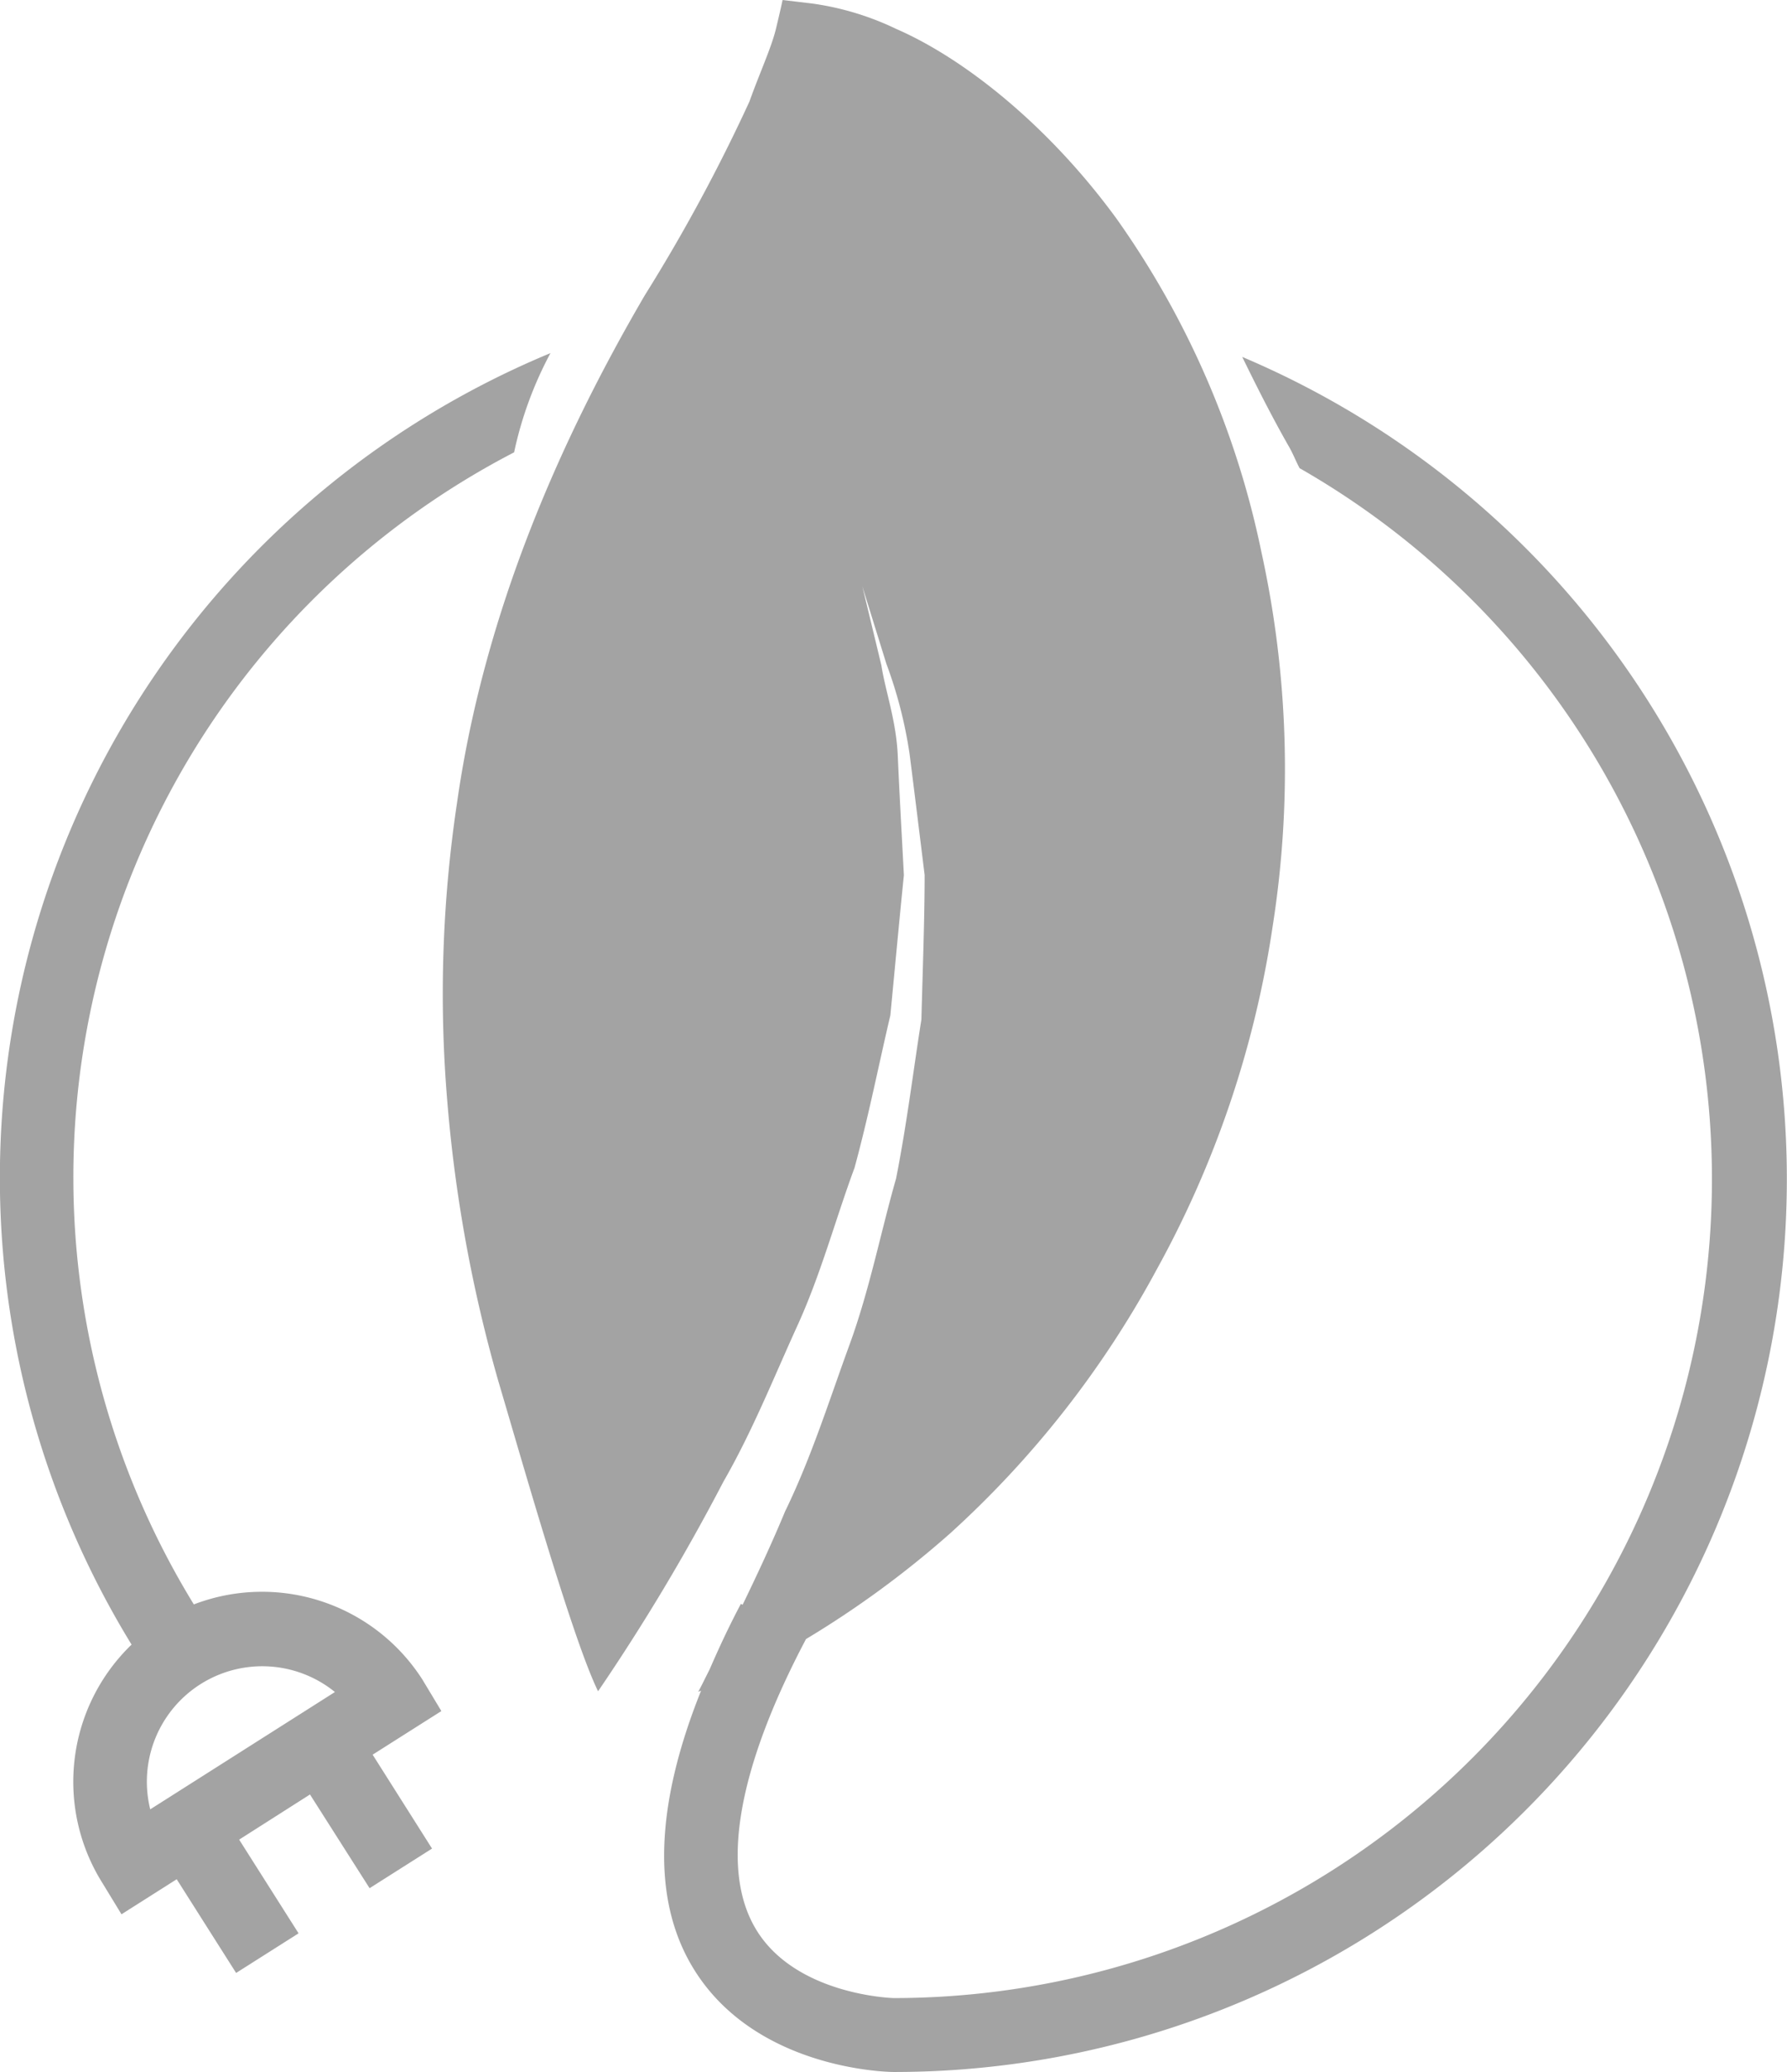
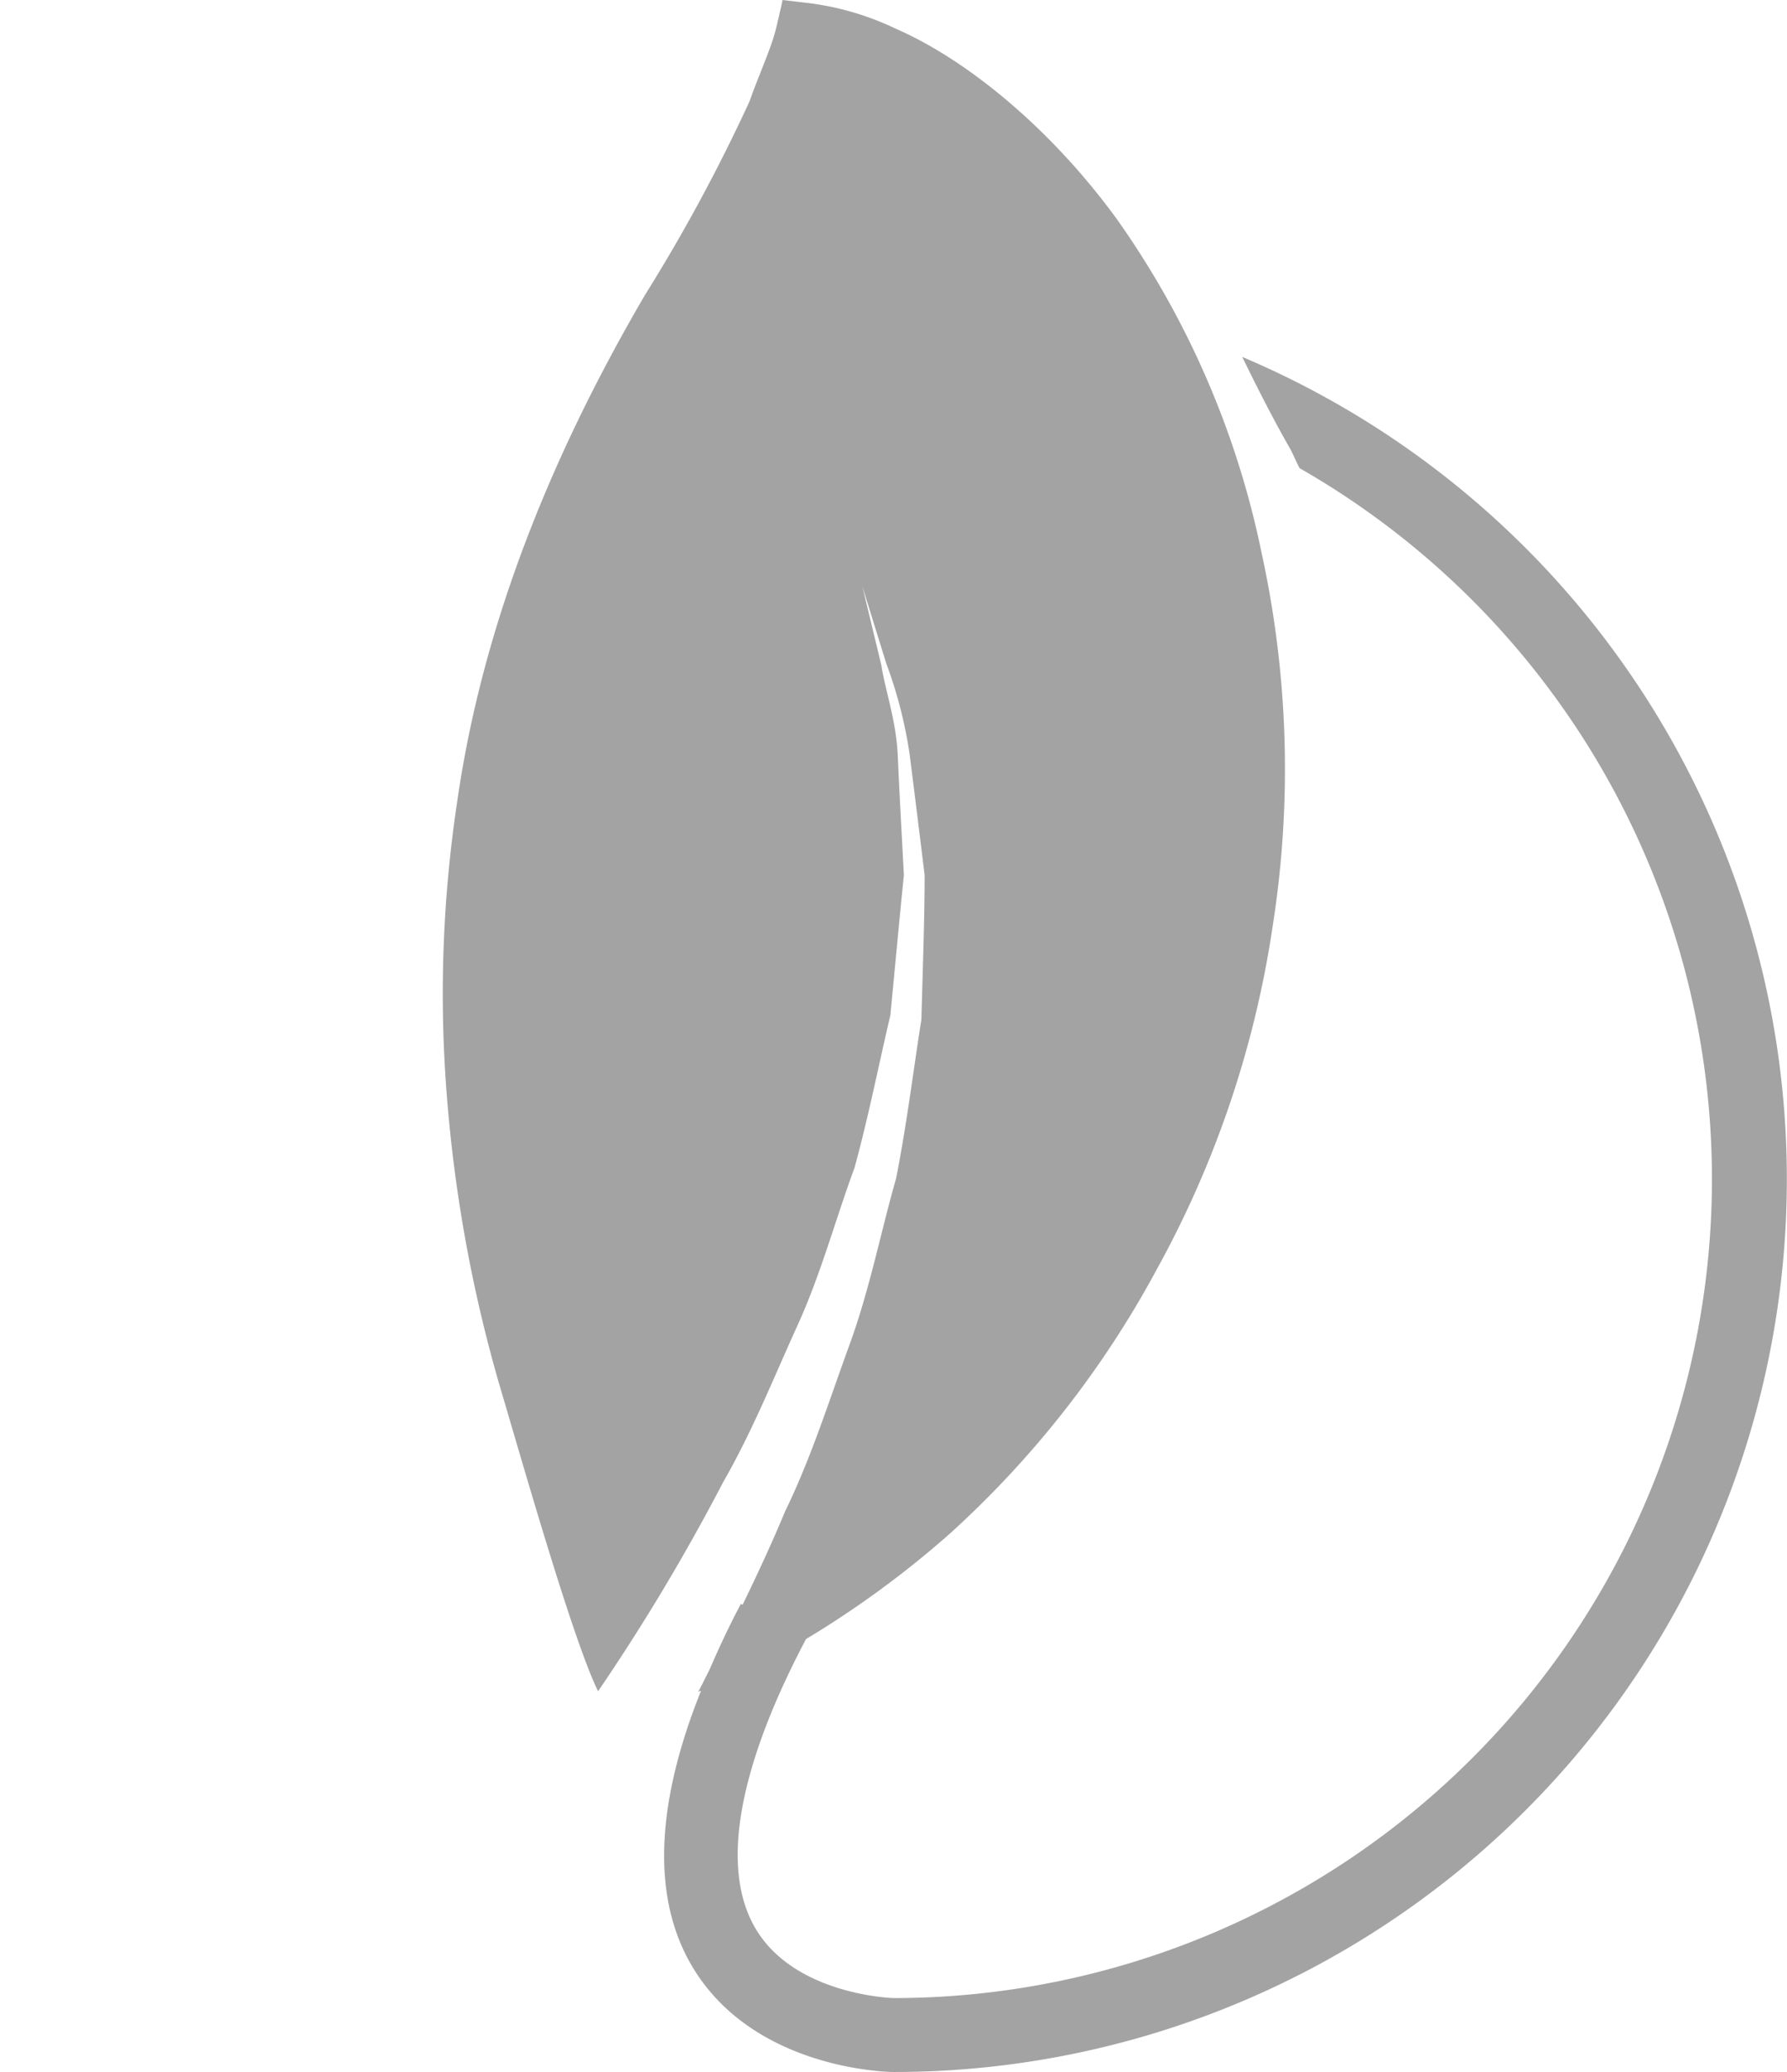
<svg xmlns="http://www.w3.org/2000/svg" viewBox="0 0 93.85 108.79">
  <defs>
    <style>.cls-1{fill:#a3a3a3;}</style>
  </defs>
  <title>Fichier 22</title>
  <g id="Calque_2" data-name="Calque 2">
    <g id="_1_Communications_unifiées" data-name="1_Communications unifiées">
      <path class="cls-1" d="M65.24,18.74c.78,1.6,1.59,3.2,2.47,4.74.21.37.35.74.54,1.1a43,43,0,0,1-21.31,80.33s-5.18-.13-7.26-3.65c-1.86-3.14-.94-8.4,2.65-15.2a51.21,51.21,0,0,0,7.57-5.55A51.92,51.92,0,0,0,60.74,66.67a53.53,53.53,0,0,0,6.1-18.05A53.13,53.13,0,0,0,66.25,29a46.44,46.44,0,0,0-7.62-17.53c-3.58-4.9-8-8.4-11.56-9.95A14.9,14.9,0,0,0,42.69.19L41.1,0s-.11.53-.35,1.52-.89,2.4-1.39,3.81a90.82,90.82,0,0,1-5.5,10.18C29.55,22.89,25.44,32,24,42.17a67.5,67.5,0,0,0-.52,15.52,75.7,75.7,0,0,0,2.71,14.89c1.22,4.11,3.89,13.52,5.22,16.22a108.48,108.48,0,0,0,6.58-11c1.53-2.66,2.65-5.48,3.89-8.2s2-5.59,3-8.29c.75-2.75,1.28-5.46,1.88-8,.25-2.61.48-5.09.71-7.36-.12-2.3-.24-4.4-.32-6.26s-.66-3.43-.86-4.75l-1-4.15,1.26,4.06a23.35,23.35,0,0,1,1.22,4.74c.24,1.88.5,4,.79,6.35,0,2.35-.1,4.89-.17,7.59-.42,2.64-.76,5.47-1.33,8.35-.81,2.83-1.39,5.84-2.45,8.74s-2,5.91-3.38,8.74C40.55,81,39.79,82.63,39,84.26l-.09-.05c-.63,1.19-1.16,2.33-1.64,3.44-.2.39-.39.79-.6,1.18l.15-.06c-2.41,6-2.59,10.92-.46,14.49,3.22,5.4,10.25,5.53,10.57,5.53A46.88,46.88,0,0,0,65.24,18.74Z" />
-       <path class="cls-1" d="M22.18,88.18a10,10,0,0,0-12-3.94A42.88,42.88,0,0,1,27,23.75a19.69,19.69,0,0,1,1.91-5.21,46.88,46.88,0,0,0-22,67.81A10,10,0,0,0,5.38,98.87l1,1.64,2.9-1.84,3.12,4.92,3.28-2.08-3.12-4.92,3.72-2.37,3.13,4.92,3.28-2.08-3.12-4.93,3.61-2.29ZM7.89,95a6.06,6.06,0,0,1,9.7-6.16Z" />
    </g>
  </g>
</svg>